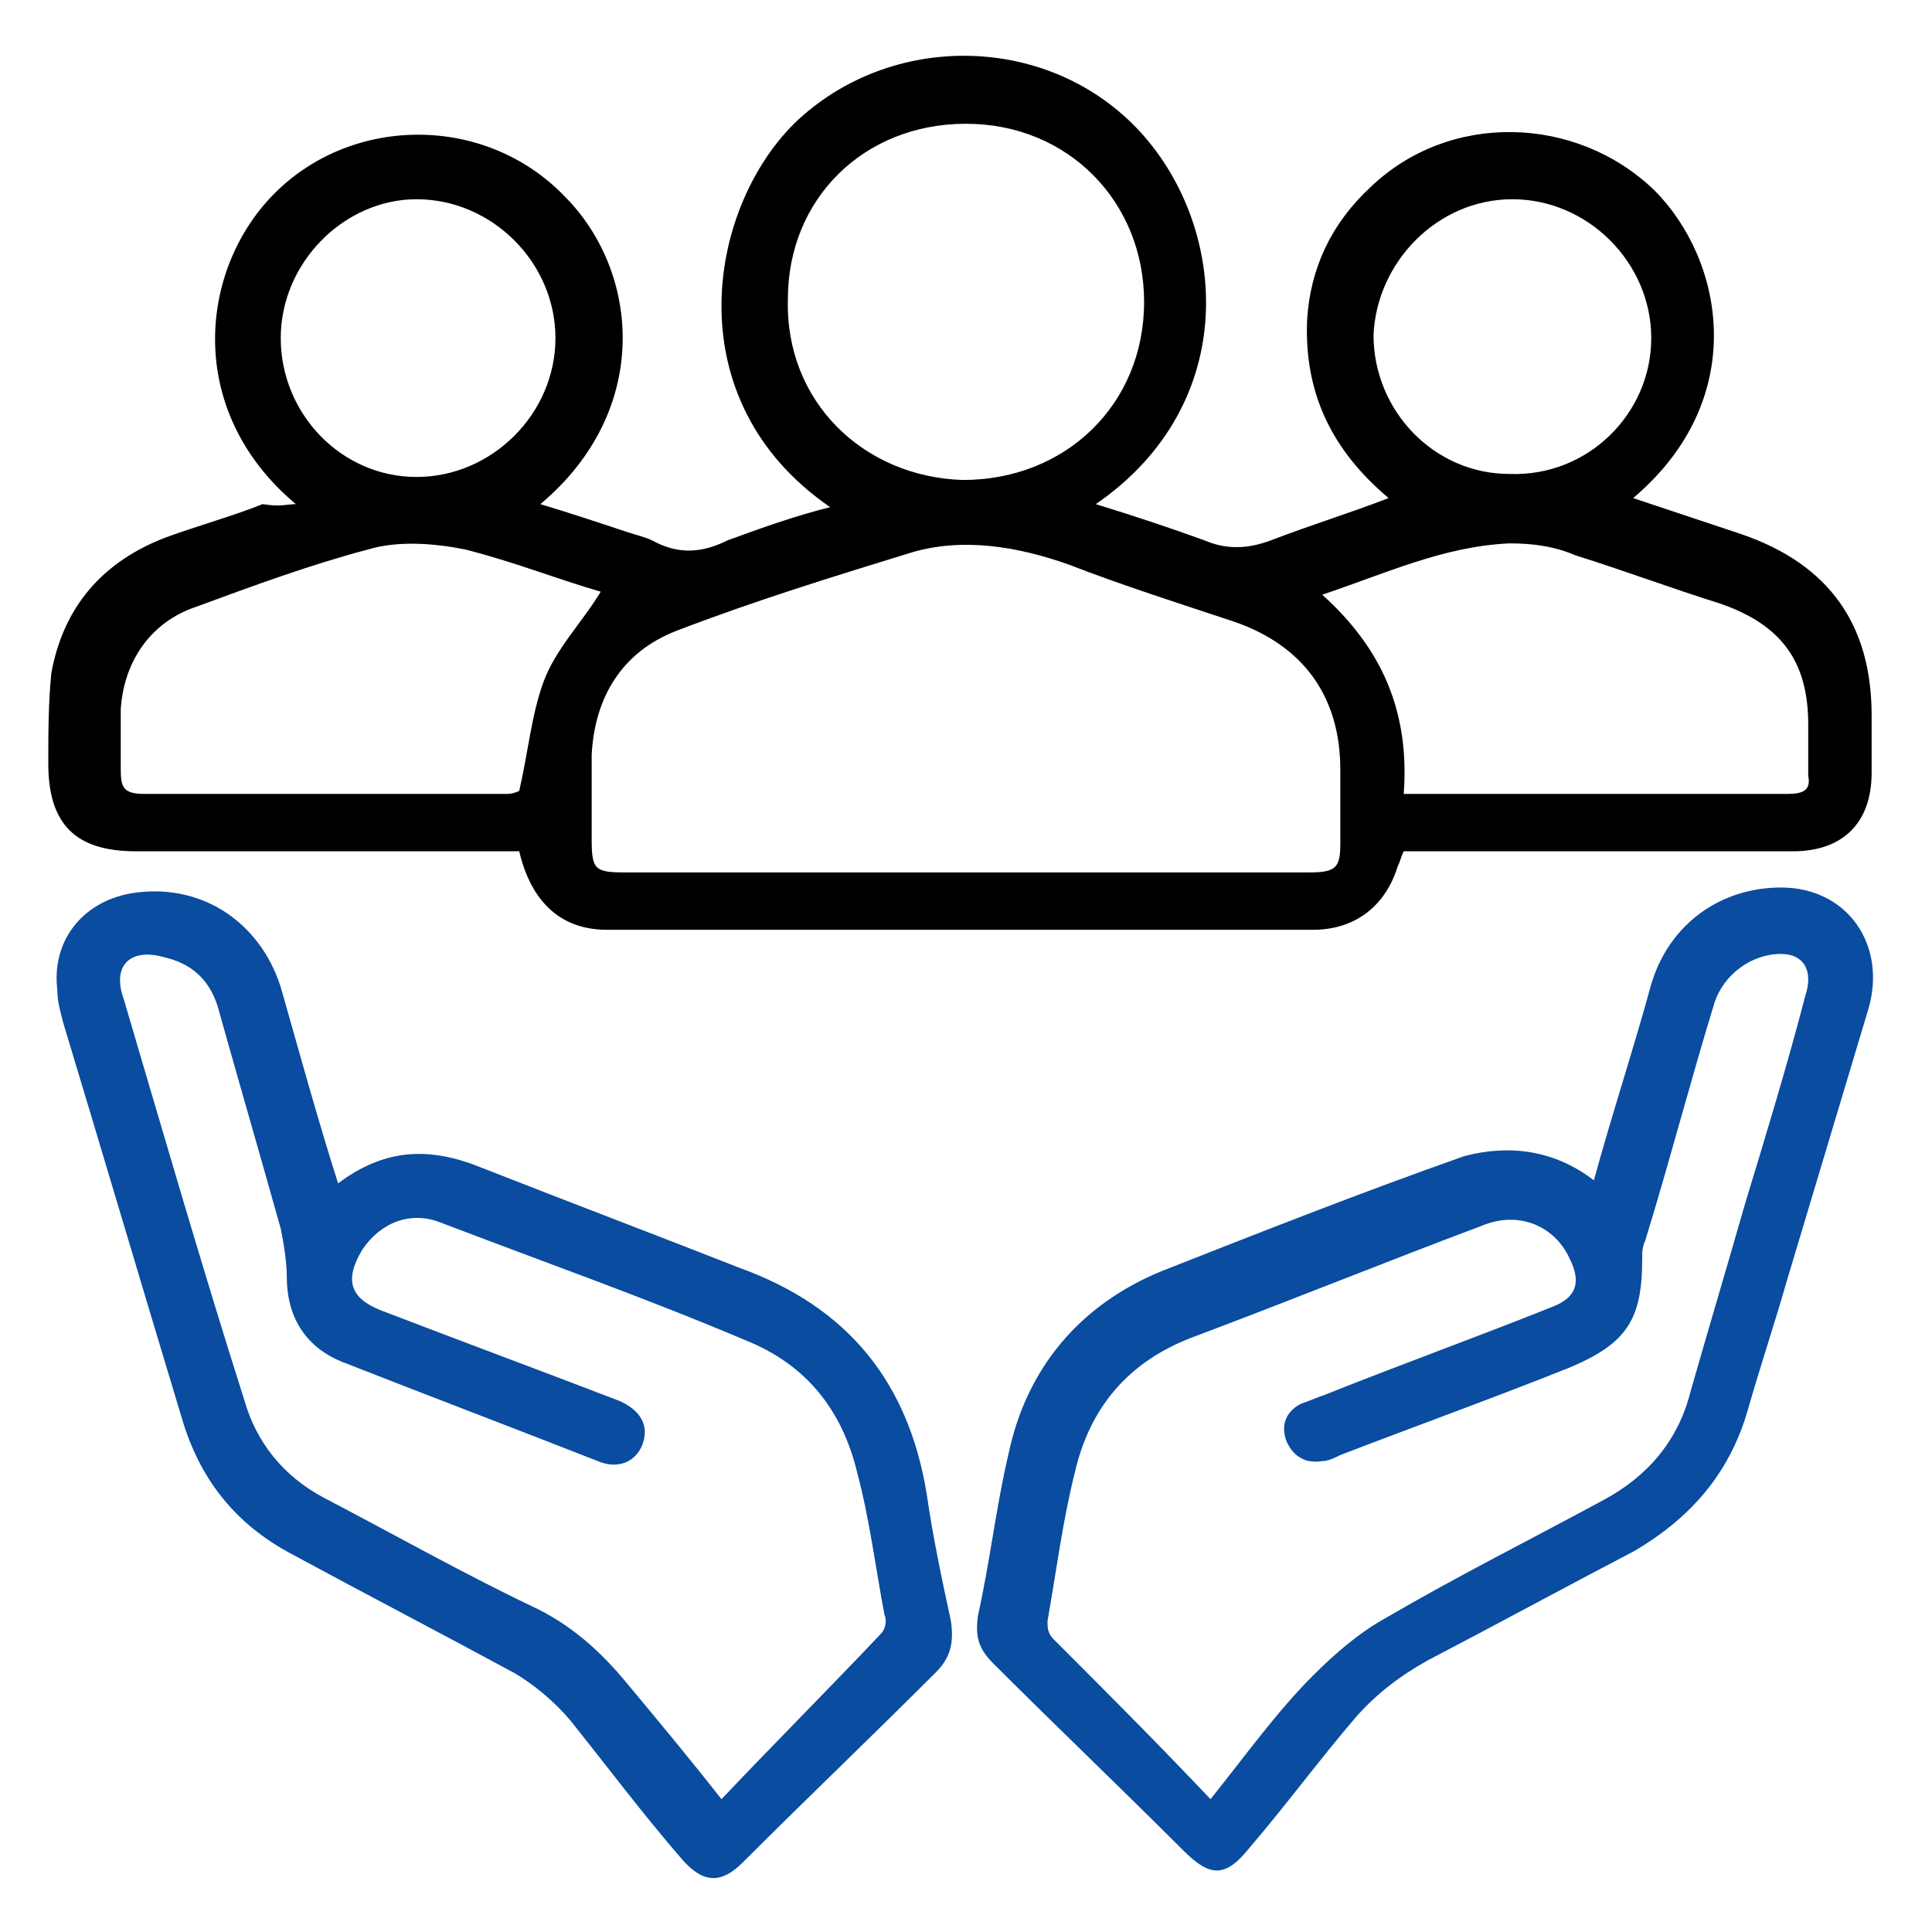
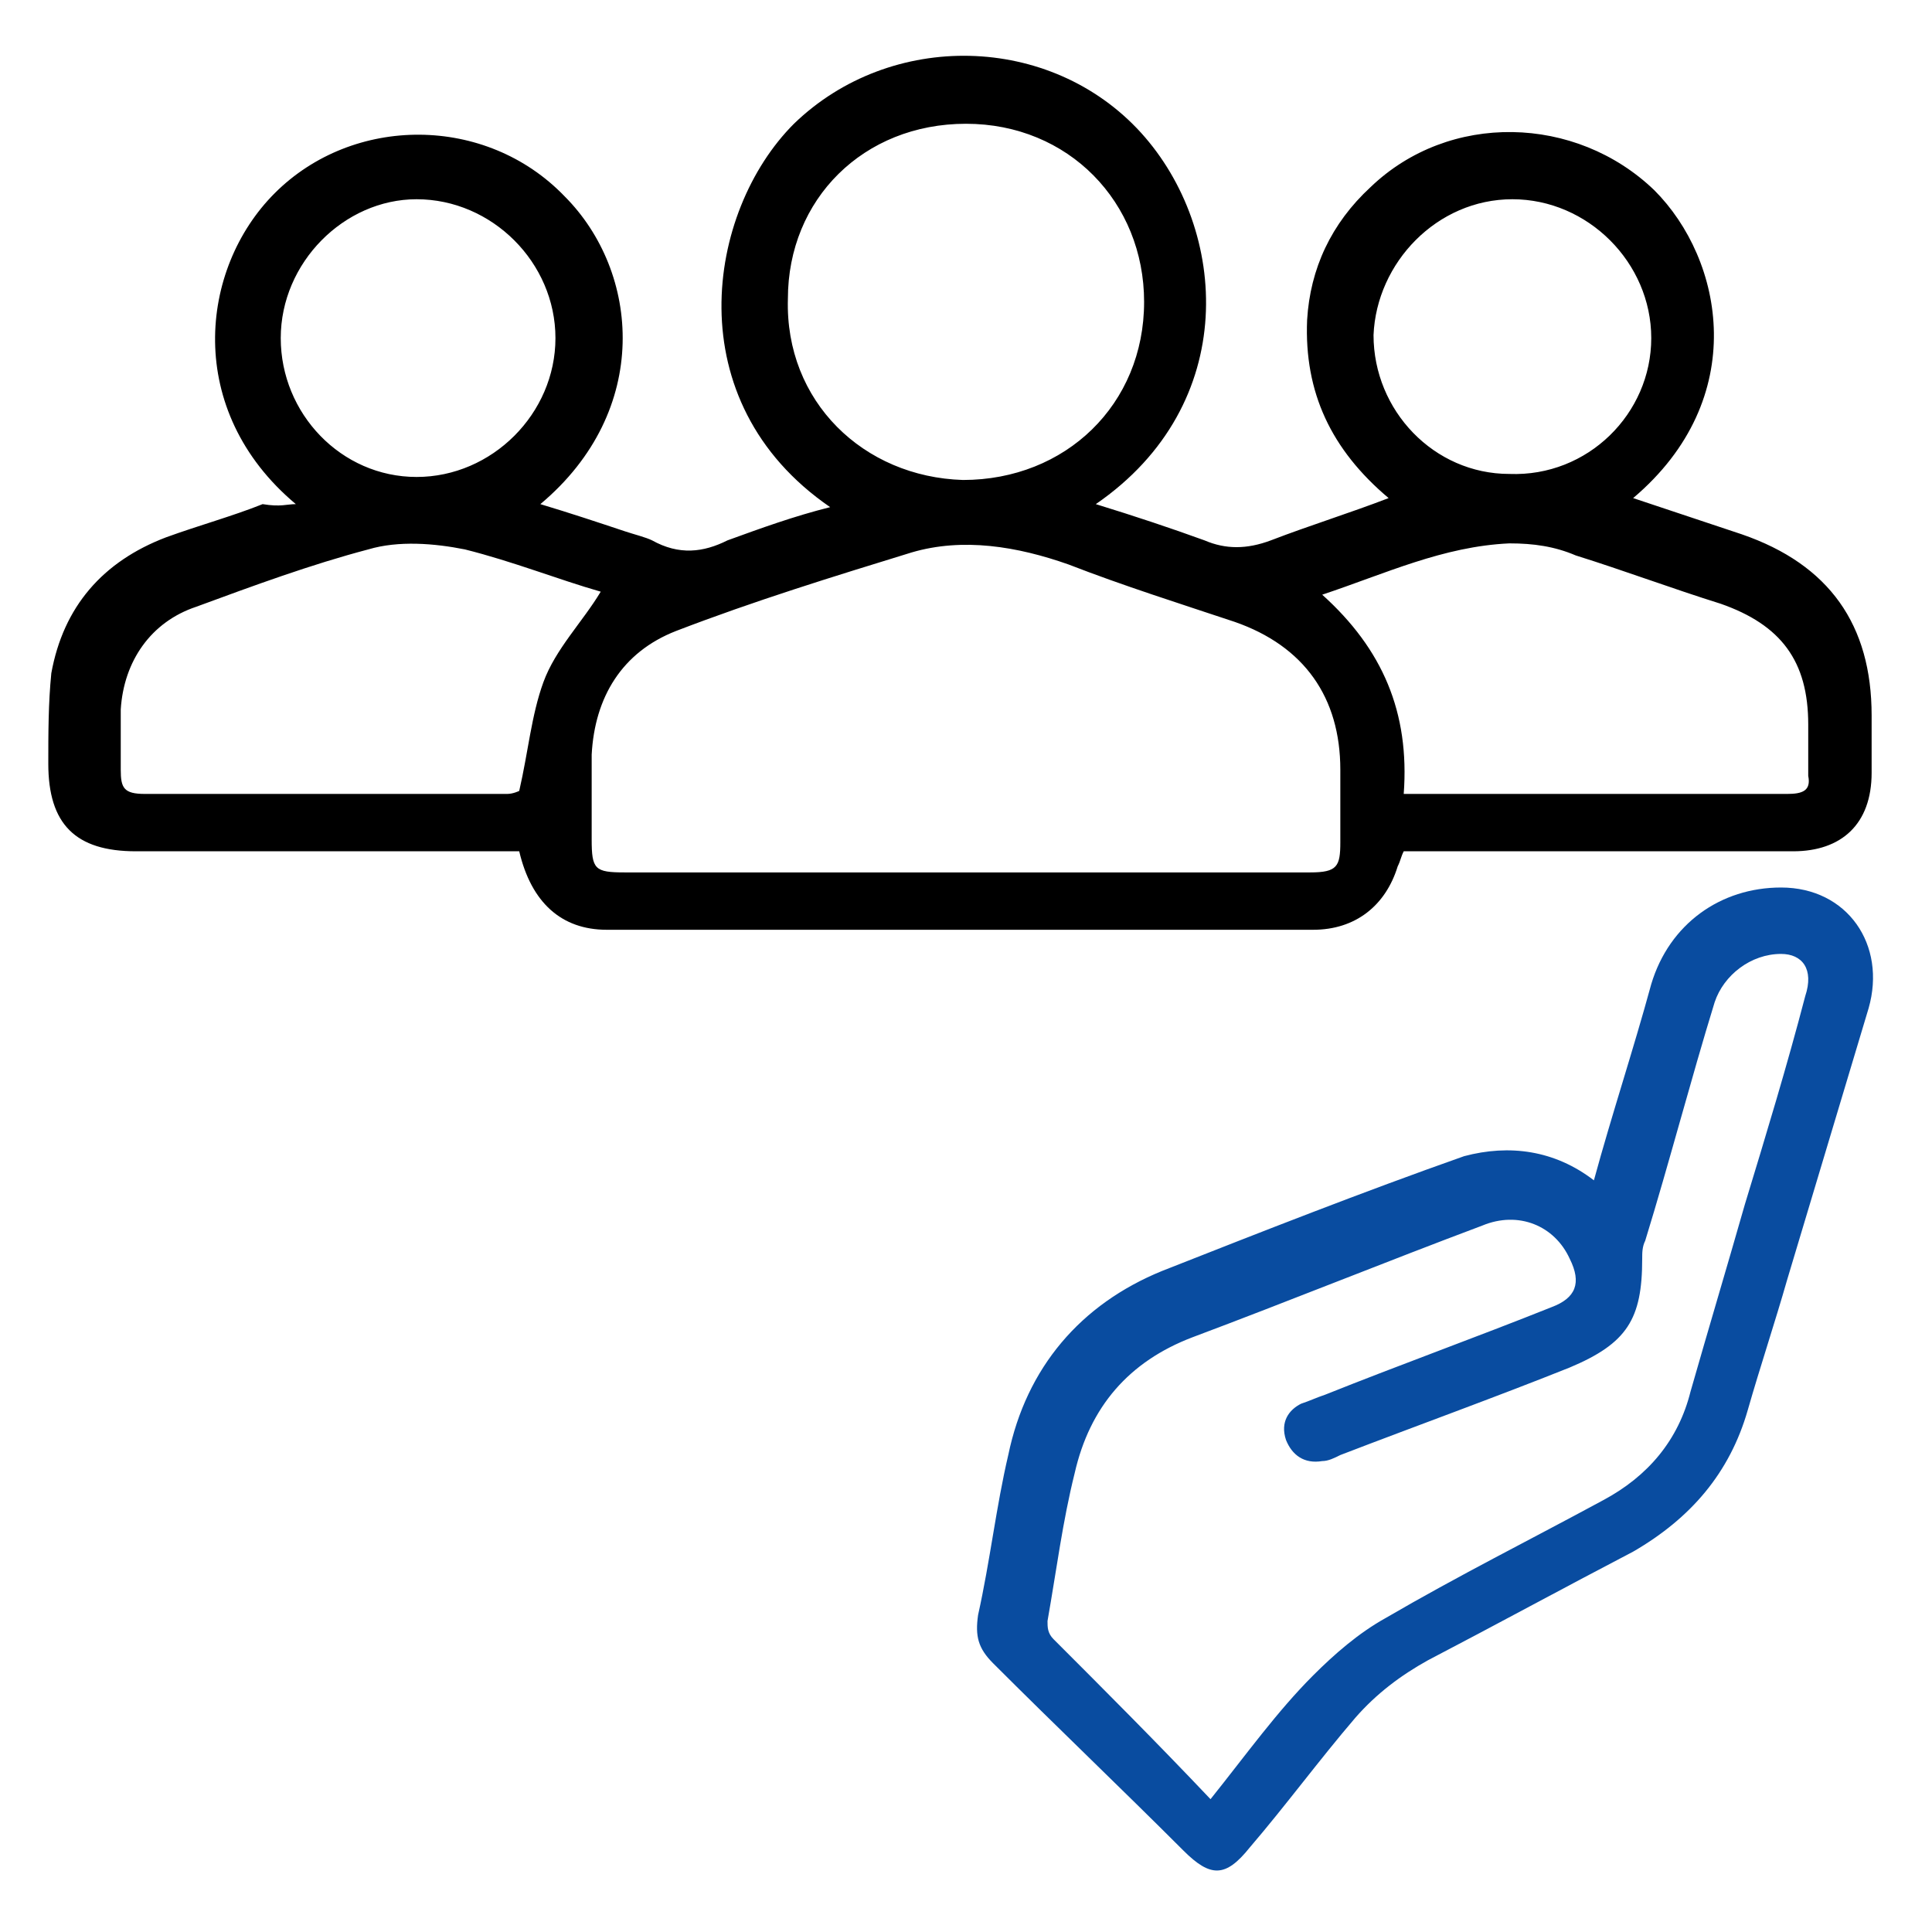
<svg xmlns="http://www.w3.org/2000/svg" version="1.1" id="Layer_1" x="0px" y="0px" viewBox="0 0 64 64" style="enable-background:new 0 0 64 64;" xml:space="preserve">
  <style type="text/css">
	.st0{fill:#094CA0;}
</style>
  <g>
    <path d="M9.8,16.7C6.1,13.6,6.6,8.9,9.1,6.4c2.6-2.6,7-2.6,9.6,0.1c2.5,2.5,2.9,7.1-0.8,10.2c1,0.3,1.9,0.6,2.8,0.9   c0.3,0.1,0.7,0.2,0.9,0.3c0.9,0.5,1.7,0.4,2.5,0c1.1-0.4,2.2-0.8,3.4-1.1c-5.1-3.5-4.1-9.8-1.2-12.7c3.2-3.1,8.5-3,11.5,0.3   c2.9,3.2,3.3,9-1.5,12.3c1.3,0.4,2.5,0.8,3.6,1.2c0.7,0.3,1.4,0.3,2.2,0c1.3-0.5,2.6-0.9,3.9-1.4c-1.9-1.6-2.8-3.5-2.7-5.9   c0.1-1.7,0.8-3.2,2.1-4.4c2.6-2.5,6.8-2.4,9.4,0.1c2.3,2.3,3.2,6.9-0.7,10.2c1.2,0.4,2.4,0.8,3.6,1.2c2.9,1,4.3,3,4.3,6   c0,0.6,0,1.3,0,1.9c0,1.7-1,2.6-2.6,2.6c-4,0-8.1,0-12.1,0c-0.3,0-0.5,0-0.8,0c-0.1,0.2-0.1,0.3-0.2,0.5c-0.4,1.3-1.4,2.1-2.8,2.1   c-7.8,0-15.6,0-23.4,0c-1.5,0-2.5-0.9-2.9-2.6c-0.2,0-0.5,0-0.8,0c-4,0-7.9,0-11.9,0c-2,0-2.9-0.9-2.9-2.9c0-1,0-2,0.1-3   c0.4-2.2,1.7-3.7,3.8-4.5c1.1-0.4,2.2-0.7,3.2-1.1C9.3,16.8,9.5,16.7,9.8,16.7z M32,28.9c3.8,0,7.6,0,11.4,0c0.9,0,1-0.2,1-1   c0-0.8,0-1.6,0-2.4c0-2.4-1.2-4.1-3.5-4.9c-1.8-0.6-3.7-1.2-5.5-1.9c-1.7-0.6-3.5-0.9-5.2-0.4c-2.6,0.8-5.2,1.6-7.8,2.6   c-1.8,0.7-2.7,2.2-2.8,4.1c0,0.9,0,1.8,0,2.8c0,1,0.1,1.1,1.1,1.1C24.5,28.9,28.2,28.9,32,28.9z M31.9,15.9c3.4,0,6-2.5,6-5.9   c0-3.3-2.5-5.9-5.9-5.9c-3.4,0-5.9,2.5-5.9,5.8C26,13.3,28.6,15.8,31.9,15.9z M46.5,26.3c1,0,1.8,0,2.7,0c3.3,0,6.7,0,10,0   c0.5,0,0.8-0.1,0.7-0.6c0-0.6,0-1.2,0-1.7c0-2.1-0.9-3.3-2.9-4c-1.6-0.5-3.2-1.1-4.8-1.6C51.5,18.1,50.8,18,50,18   c-2.2,0.1-4.1,1-6.2,1.7C45.8,21.5,46.7,23.6,46.5,26.3z M17.2,26.2c0.3-1.3,0.4-2.5,0.8-3.6c0.4-1.1,1.3-2,1.9-3   c-1.4-0.4-2.9-1-4.5-1.4c-1-0.2-2.2-0.3-3.2,0c-1.9,0.5-3.8,1.2-5.7,1.9C5,20.6,4.1,21.9,4,23.5c0,0.7,0,1.3,0,2   c0,0.6,0.1,0.8,0.8,0.8c4,0,8,0,12,0C17,26.3,17.2,26.2,17.2,26.2z M54.7,11.2c0-2.5-2.1-4.6-4.6-4.6c-2.5,0-4.5,2.1-4.6,4.5   c0,2.5,2,4.6,4.5,4.6C52.6,15.8,54.7,13.7,54.7,11.2z M9.3,11.2c0,2.5,2,4.6,4.5,4.6c2.5,0,4.6-2.1,4.6-4.6c0-2.5-2.1-4.6-4.6-4.6   C11.4,6.6,9.3,8.7,9.3,11.2z" />
-     <path class="st0" d="M11.2,39.2c1.6-1.2,3.1-1.2,4.8-0.5c2.8,1.1,5.7,2.2,8.5,3.3c3.6,1.3,5.6,3.8,6.2,7.5c0.2,1.4,0.5,2.8,0.8,4.2   c0.1,0.7,0,1.2-0.5,1.7c-2.1,2.1-4.3,4.2-6.4,6.3c-0.7,0.7-1.3,0.7-2-0.1c-1.3-1.5-2.5-3.1-3.7-4.6c-0.5-0.6-1.2-1.2-1.9-1.6   c-2.4-1.3-4.9-2.6-7.3-3.9c-1.9-1-3.1-2.5-3.7-4.6c-1.3-4.3-2.6-8.7-3.9-13c-0.1-0.4-0.2-0.7-0.2-1.1c-0.2-1.6,0.8-2.9,2.4-3.2   c2.3-0.4,4.3,0.9,5,3.1C9.9,34.8,10.5,37,11.2,39.2z M23.9,59.6c1.8-1.9,3.6-3.7,5.3-5.5c0.1-0.1,0.2-0.4,0.1-0.6   c-0.3-1.6-0.5-3.2-0.9-4.7c-0.5-2.1-1.7-3.6-3.7-4.4c-3.3-1.4-6.7-2.6-10.1-3.9c-1-0.4-2,0-2.6,0.9c-0.6,1-0.4,1.6,0.6,2   c2.6,1,5.3,2,7.9,3c0.7,0.3,1,0.8,0.8,1.4c-0.2,0.6-0.8,0.9-1.5,0.6c-2.8-1.1-5.7-2.2-8.5-3.3c-1.2-0.5-1.8-1.5-1.8-2.8   c0-0.5-0.1-1.1-0.2-1.6c-0.7-2.5-1.4-4.9-2.1-7.4c-0.3-0.9-0.9-1.4-1.8-1.6c-1.1-0.3-1.7,0.3-1.3,1.4c1.3,4.4,2.6,8.9,4,13.3   c0.4,1.4,1.3,2.5,2.6,3.2c2.3,1.2,4.6,2.5,6.9,3.6c1.3,0.6,2.3,1.5,3.2,2.6C21.8,57,22.8,58.2,23.9,59.6z" />
    <path class="st0" d="M52.8,39.1c0.6-2.2,1.3-4.3,1.9-6.5c0.6-2,2.3-3.2,4.3-3.2c2.2,0,3.5,1.9,2.9,4c-0.9,3-1.8,6-2.7,9   c-0.4,1.4-0.9,2.9-1.3,4.3c-0.6,2.1-1.9,3.6-3.8,4.7c-2.3,1.2-4.5,2.4-6.8,3.6c-0.9,0.5-1.7,1.1-2.4,1.9c-1.2,1.4-2.3,2.9-3.5,4.3   c-0.8,1-1.3,1-2.2,0.1c-2.1-2.1-4.2-4.1-6.3-6.2c-0.5-0.5-0.6-0.9-0.5-1.6c0.4-1.8,0.6-3.6,1-5.3c0.6-2.9,2.4-5,5.1-6.1   c3.3-1.3,6.6-2.6,10-3.8C50,37.9,51.5,38.1,52.8,39.1z M40.1,59.6c1.2-1.5,2.2-2.9,3.4-4.1c0.7-0.7,1.5-1.4,2.4-1.9   c2.4-1.4,4.8-2.6,7.2-3.9c1.5-0.8,2.5-2,2.9-3.6c0.6-2.1,1.2-4.1,1.8-6.2c0.7-2.3,1.4-4.6,2-6.9c0.3-0.9-0.1-1.4-0.8-1.4   c-1,0-1.9,0.7-2.2,1.6c-0.8,2.6-1.5,5.3-2.3,7.9c-0.1,0.2-0.1,0.4-0.1,0.6c0,2-0.5,2.8-2.4,3.6c-2.5,1-5,1.9-7.6,2.9   c-0.2,0.1-0.4,0.2-0.6,0.2c-0.6,0.1-1-0.2-1.2-0.7c-0.2-0.6,0.1-1,0.5-1.2c0.3-0.1,0.5-0.2,0.8-0.3c2.5-1,5-1.9,7.5-2.9   c0.8-0.3,1-0.8,0.6-1.6c-0.5-1.1-1.7-1.6-2.9-1.1c-3.2,1.2-6.4,2.5-9.6,3.7c-2.1,0.8-3.4,2.3-3.9,4.5c-0.4,1.6-0.6,3.2-0.9,4.9   c0,0.2,0,0.4,0.2,0.6C36.5,55.9,38.3,57.7,40.1,59.6z" />
  </g>
</svg>